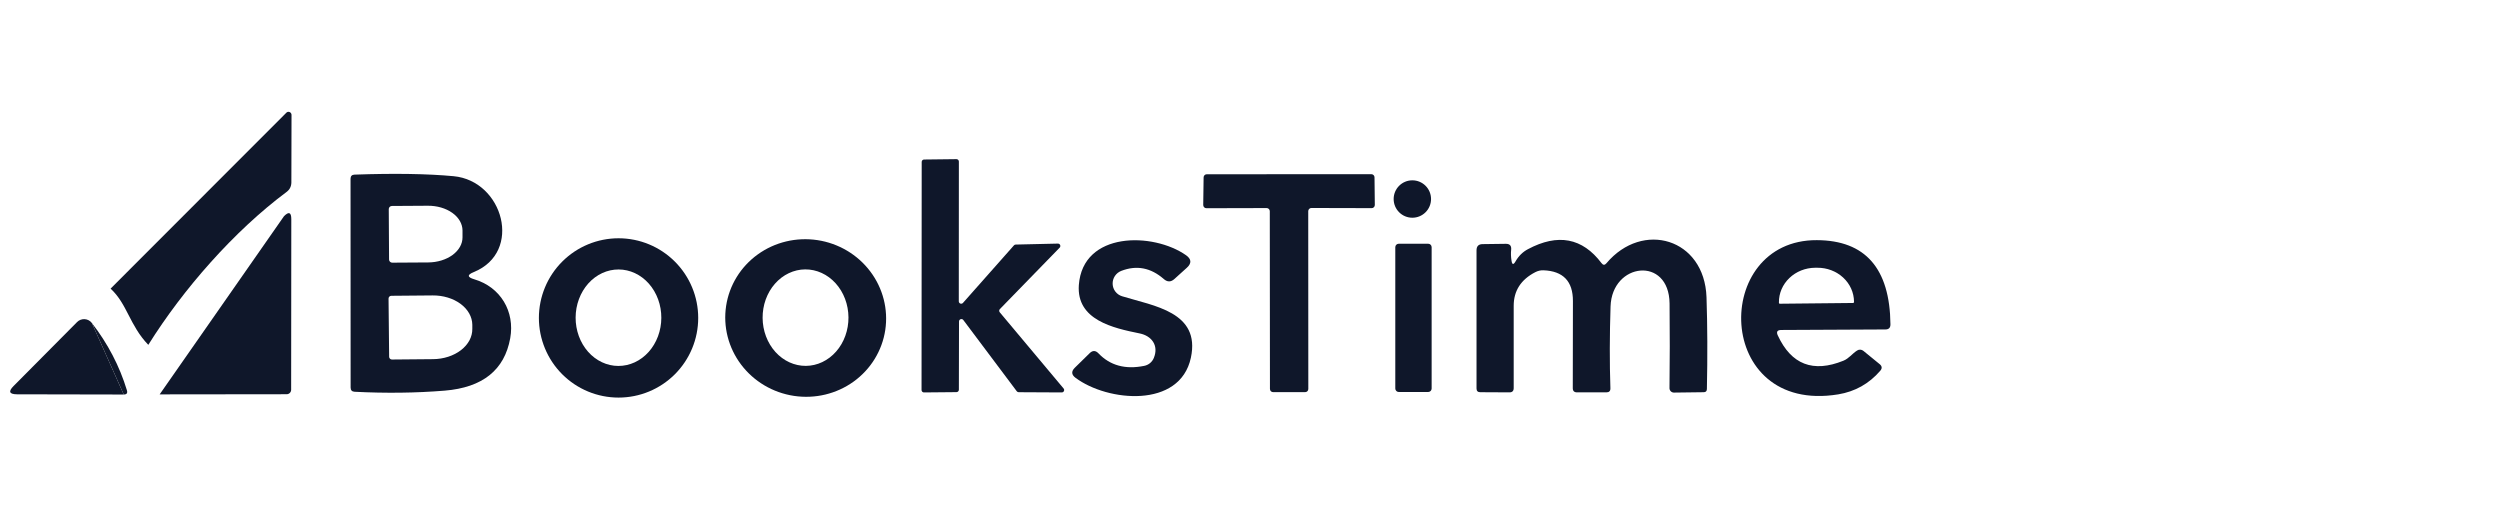
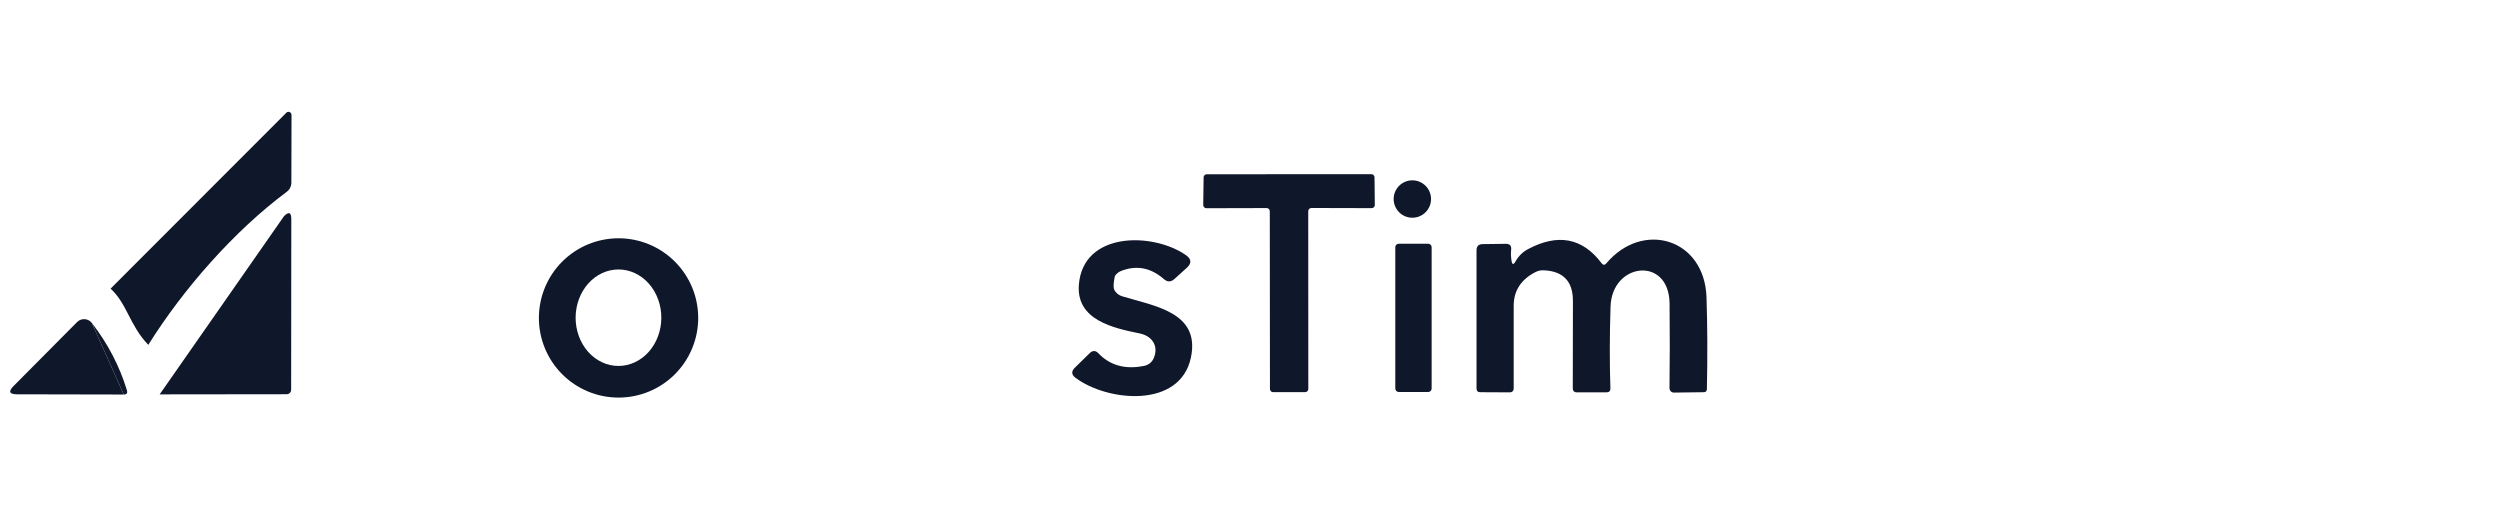
<svg xmlns="http://www.w3.org/2000/svg" width="230" height="48" viewBox="0 0 230 48" fill="none">
  <path fill-rule="evenodd" clip-rule="evenodd" d="M26.346 10.368L10.175 26.553C11.716 27.979 11.916 29.929 13.643 31.727C16.843 26.608 21.525 21.265 26.352 17.669C26.651 17.449 26.802 17.153 26.806 16.782L26.82 10.568C26.82 10.512 26.802 10.458 26.771 10.412C26.74 10.365 26.697 10.329 26.646 10.308C26.595 10.286 26.539 10.281 26.486 10.291C26.432 10.302 26.384 10.329 26.346 10.368Z" fill="#0F172A" />
-   <path d="M88.594 27.867L93.287 22.569C93.307 22.547 93.332 22.53 93.359 22.518C93.386 22.506 93.415 22.5 93.445 22.5L97.333 22.41C97.376 22.411 97.418 22.423 97.454 22.447C97.489 22.471 97.517 22.505 97.534 22.544C97.551 22.584 97.556 22.627 97.548 22.669C97.541 22.712 97.521 22.751 97.491 22.782L91.986 28.438C91.949 28.478 91.927 28.53 91.926 28.585C91.924 28.64 91.944 28.693 91.98 28.734L97.849 35.739C97.877 35.771 97.895 35.811 97.901 35.853C97.907 35.896 97.9 35.939 97.882 35.978C97.864 36.016 97.835 36.049 97.799 36.071C97.762 36.094 97.72 36.105 97.677 36.104L93.72 36.083C93.686 36.084 93.651 36.075 93.62 36.06C93.589 36.044 93.562 36.022 93.541 35.994L88.621 29.436C88.593 29.4 88.554 29.374 88.51 29.362C88.466 29.349 88.42 29.351 88.376 29.366C88.333 29.381 88.296 29.409 88.27 29.446C88.243 29.483 88.229 29.528 88.229 29.574L88.216 35.856C88.216 35.914 88.192 35.971 88.151 36.012C88.11 36.053 88.054 36.076 87.995 36.076L85.002 36.104C84.944 36.104 84.888 36.081 84.846 36.039C84.805 35.998 84.782 35.942 84.782 35.884L84.796 14.896C84.796 14.838 84.819 14.782 84.86 14.74C84.901 14.699 84.957 14.676 85.016 14.676L87.995 14.641C88.054 14.641 88.11 14.665 88.151 14.706C88.192 14.747 88.216 14.803 88.216 14.862L88.209 27.723C88.209 27.767 88.223 27.811 88.248 27.847C88.274 27.884 88.31 27.912 88.352 27.928C88.393 27.943 88.439 27.946 88.482 27.935C88.525 27.924 88.564 27.901 88.594 27.867Z" fill="#0F172A" />
  <path d="M129.936 20.031C130.886 20.031 131.656 19.261 131.656 18.31C131.656 17.36 130.886 16.59 129.936 16.59C128.986 16.59 128.216 17.36 128.216 18.31C128.216 19.261 128.986 20.031 129.936 20.031Z" fill="#0F172A" />
-   <path d="M43.625 25.692C46.054 26.408 47.382 28.658 46.941 31.115C46.414 34.042 44.404 35.65 40.913 35.939C38.276 36.154 35.512 36.189 32.622 36.042C32.378 36.028 32.257 35.9 32.257 35.657L32.25 16.451C32.25 16.203 32.372 16.075 32.615 16.066C36.289 15.937 39.328 15.985 41.732 16.21C46.301 16.637 48.111 23.188 43.597 25.025C42.969 25.277 42.978 25.5 43.625 25.692ZM35.766 19.238L35.794 23.876C35.794 23.914 35.801 23.953 35.816 23.988C35.831 24.024 35.853 24.056 35.881 24.083C35.908 24.11 35.941 24.131 35.977 24.145C36.013 24.159 36.051 24.166 36.09 24.165L39.407 24.144C40.245 24.137 41.047 23.89 41.636 23.457C42.226 23.023 42.555 22.439 42.551 21.832V21.199C42.549 20.898 42.465 20.6 42.304 20.323C42.143 20.045 41.908 19.794 41.612 19.583C41.316 19.372 40.965 19.206 40.58 19.093C40.194 18.981 39.781 18.925 39.365 18.928L36.048 18.949C35.973 18.951 35.901 18.982 35.849 19.036C35.796 19.09 35.766 19.162 35.766 19.238ZM35.746 27.475L35.801 32.828C35.803 32.895 35.83 32.958 35.878 33.004C35.925 33.05 35.989 33.076 36.055 33.076L39.854 33.042C40.33 33.037 40.802 32.961 41.241 32.819C41.68 32.676 42.078 32.47 42.412 32.212C42.746 31.954 43.01 31.648 43.189 31.314C43.367 30.979 43.457 30.622 43.453 30.262V29.876C43.444 29.151 43.054 28.459 42.369 27.953C41.684 27.448 40.76 27.169 39.799 27.179L36 27.213C35.966 27.213 35.933 27.22 35.901 27.233C35.87 27.247 35.842 27.266 35.818 27.29C35.794 27.315 35.775 27.343 35.763 27.375C35.751 27.407 35.745 27.441 35.746 27.475Z" fill="#0F172A" />
  <path d="M116.532 19.142L110.993 19.156C110.954 19.157 110.915 19.15 110.879 19.135C110.842 19.121 110.809 19.099 110.782 19.071C110.754 19.044 110.732 19.011 110.718 18.974C110.703 18.938 110.696 18.899 110.697 18.86L110.732 16.321C110.732 16.244 110.762 16.171 110.816 16.116C110.87 16.062 110.944 16.032 111.021 16.032L126.166 16.025C126.243 16.025 126.316 16.055 126.37 16.11C126.425 16.164 126.455 16.237 126.455 16.314L126.483 18.86C126.483 18.937 126.452 19.01 126.398 19.064C126.344 19.119 126.27 19.149 126.194 19.149L120.647 19.135C120.609 19.135 120.572 19.143 120.537 19.157C120.502 19.172 120.47 19.193 120.443 19.22C120.416 19.247 120.395 19.279 120.38 19.314C120.366 19.349 120.358 19.386 120.358 19.424L120.365 35.788C120.365 35.864 120.335 35.938 120.281 35.992C120.226 36.046 120.153 36.077 120.076 36.077H117.124C117.048 36.077 116.974 36.046 116.92 35.992C116.866 35.938 116.835 35.864 116.835 35.788L116.821 19.431C116.821 19.354 116.791 19.281 116.737 19.227C116.683 19.172 116.609 19.142 116.532 19.142Z" fill="#0F172A" />
  <path fill-rule="evenodd" clip-rule="evenodd" d="M26.8 20.167C26.8 19.529 26.575 19.438 26.126 19.892L14.689 36.283L26.373 36.269C26.483 36.269 26.588 36.225 26.665 36.148C26.743 36.071 26.786 35.966 26.786 35.856L26.8 20.167Z" fill="#0F172A" />
  <path d="M64.235 29.25C64.235 31.193 63.463 33.057 62.088 34.432C60.714 35.806 58.85 36.578 56.906 36.578C54.963 36.578 53.099 35.806 51.724 34.432C50.35 33.057 49.578 31.193 49.578 29.25C49.578 27.306 50.35 25.442 51.724 24.068C53.099 22.693 54.963 21.921 56.906 21.921C58.85 21.921 60.714 22.693 62.088 24.068C63.463 25.442 64.235 27.306 64.235 29.25ZM56.884 33.667C57.402 33.669 57.915 33.556 58.394 33.335C58.873 33.113 59.309 32.788 59.677 32.377C60.044 31.966 60.336 31.478 60.536 30.94C60.736 30.402 60.84 29.826 60.842 29.243C60.844 28.66 60.745 28.082 60.548 27.543C60.352 27.004 60.063 26.514 59.699 26.1C59.334 25.687 58.9 25.358 58.423 25.134C57.945 24.909 57.433 24.792 56.915 24.791C56.397 24.789 55.884 24.902 55.405 25.123C54.926 25.345 54.49 25.67 54.122 26.081C53.755 26.492 53.463 26.98 53.263 27.518C53.063 28.056 52.959 28.632 52.957 29.215C52.955 29.798 53.054 30.376 53.251 30.915C53.447 31.454 53.736 31.944 54.1 32.358C54.465 32.771 54.899 33.099 55.376 33.324C55.854 33.549 56.366 33.666 56.884 33.667Z" fill="#0F172A" />
-   <path d="M81.444 30.364C81.157 32.264 80.11 33.97 78.534 35.106C76.957 36.242 74.981 36.715 73.04 36.421C71.098 36.128 69.35 35.091 68.18 33.54C67.01 31.989 66.515 30.05 66.802 28.15C67.09 26.25 68.136 24.544 69.713 23.408C71.289 22.272 73.265 21.799 75.207 22.092C77.148 22.386 78.896 23.422 80.066 24.974C81.236 26.525 81.731 28.464 81.444 30.364ZM74.14 33.661C74.659 33.657 75.172 33.539 75.65 33.312C76.127 33.086 76.56 32.756 76.924 32.341C77.288 31.927 77.576 31.435 77.77 30.895C77.965 30.355 78.063 29.778 78.059 29.195C78.051 28.018 77.627 26.892 76.88 26.065C76.134 25.238 75.126 24.777 74.078 24.784C73.56 24.788 73.047 24.906 72.569 25.133C72.092 25.359 71.659 25.689 71.295 26.104C70.931 26.518 70.643 27.01 70.448 27.549C70.254 28.089 70.156 28.667 70.16 29.25C70.168 30.427 70.592 31.553 71.338 32.38C72.085 33.207 73.093 33.668 74.14 33.661Z" fill="#0F172A" />
-   <path d="M103.231 27.255C106.148 28.156 110.463 28.693 109.561 32.911C108.557 37.604 101.889 36.964 98.944 34.755C98.567 34.471 98.547 34.163 98.882 33.833L100.251 32.491C100.522 32.225 100.79 32.23 101.056 32.505C102.125 33.624 103.526 34.01 105.26 33.661C105.459 33.623 105.645 33.535 105.802 33.407C105.958 33.278 106.079 33.112 106.155 32.925C106.623 31.776 105.942 30.895 104.848 30.675C102.412 30.179 99.026 29.443 99.253 26.229C99.611 21.268 106.1 21.358 109.121 23.484C109.616 23.837 109.642 24.218 109.197 24.626L108.047 25.665C107.726 25.959 107.401 25.961 107.07 25.672C105.873 24.626 104.568 24.376 103.155 24.922C102.915 25.015 102.71 25.181 102.568 25.395C102.426 25.61 102.354 25.863 102.363 26.12C102.371 26.377 102.459 26.624 102.615 26.827C102.77 27.03 102.985 27.18 103.231 27.255Z" fill="#0F172A" />
+   <path d="M103.231 27.255C106.148 28.156 110.463 28.693 109.561 32.911C108.557 37.604 101.889 36.964 98.944 34.755C98.567 34.471 98.547 34.163 98.882 33.833L100.251 32.491C100.522 32.225 100.79 32.23 101.056 32.505C102.125 33.624 103.526 34.01 105.26 33.661C105.459 33.623 105.645 33.535 105.802 33.407C105.958 33.278 106.079 33.112 106.155 32.925C106.623 31.776 105.942 30.895 104.848 30.675C102.412 30.179 99.026 29.443 99.253 26.229C99.611 21.268 106.1 21.358 109.121 23.484C109.616 23.837 109.642 24.218 109.197 24.626L108.047 25.665C107.726 25.959 107.401 25.961 107.07 25.672C105.873 24.626 104.568 24.376 103.155 24.922C102.915 25.015 102.71 25.181 102.568 25.395C102.371 26.377 102.459 26.624 102.615 26.827C102.77 27.03 102.985 27.18 103.231 27.255Z" fill="#0F172A" />
  <path d="M139.425 24.055C139.709 23.555 140.09 23.179 140.567 22.926C143.324 21.454 145.581 21.881 147.338 24.206C147.485 24.404 147.636 24.408 147.792 24.22C151.116 20.27 156.814 21.922 156.999 27.351C157.086 29.966 157.098 32.78 157.034 35.794C157.029 35.987 156.931 36.083 156.738 36.083L153.999 36.118C153.891 36.118 153.788 36.075 153.712 35.999C153.636 35.923 153.593 35.819 153.593 35.712C153.625 33.193 153.628 30.594 153.6 27.915C153.552 23.539 148.301 24.144 148.171 28.191C148.084 30.842 148.079 33.352 148.157 35.719C148.166 35.971 148.042 36.097 147.785 36.097H145.088C144.822 36.097 144.691 35.964 144.696 35.698L144.709 27.695C144.714 25.878 143.81 24.936 141.998 24.867C141.737 24.858 141.487 24.915 141.248 25.039C139.922 25.723 139.26 26.755 139.26 28.136V35.705C139.26 35.971 139.127 36.102 138.86 36.097L136.184 36.083C135.954 36.083 135.84 35.969 135.84 35.739V23.03C135.84 22.654 136.025 22.463 136.397 22.459L138.523 22.431C138.899 22.422 139.067 22.605 139.026 22.982C138.993 23.312 139.005 23.647 139.06 23.986C139.115 24.358 139.237 24.381 139.425 24.055Z" fill="#0F172A" />
-   <path d="M163.881 30.358C163.51 30.358 163.402 30.525 163.558 30.86C164.797 33.539 166.808 34.315 169.593 33.186C170.095 32.987 170.405 32.532 170.852 32.25C170.938 32.192 171.04 32.163 171.144 32.168C171.248 32.173 171.349 32.212 171.43 32.278L172.93 33.503C173.155 33.686 173.173 33.888 172.985 34.108C171.958 35.301 170.666 36.026 169.111 36.283C157.688 38.141 157.447 22.045 167.15 22.094C171.609 22.112 173.866 24.692 173.921 29.835C173.926 30.151 173.77 30.31 173.453 30.31L163.881 30.358ZM163.751 27.943L170.487 27.874C170.509 27.874 170.53 27.865 170.546 27.85C170.561 27.834 170.57 27.813 170.57 27.791V27.75C170.561 26.915 170.201 26.117 169.567 25.533C168.934 24.949 168.079 24.625 167.191 24.633H166.985C166.544 24.637 166.109 24.722 165.703 24.884C165.298 25.047 164.93 25.283 164.622 25.579C164.313 25.875 164.069 26.225 163.904 26.609C163.74 26.993 163.657 27.404 163.661 27.819V27.86C163.661 27.872 163.664 27.883 163.668 27.893C163.673 27.904 163.679 27.913 163.688 27.921C163.696 27.929 163.706 27.935 163.717 27.938C163.728 27.942 163.739 27.944 163.751 27.943Z" fill="#0F172A" />
  <path d="M131.395 22.424H128.684C128.509 22.424 128.367 22.566 128.367 22.741V35.746C128.367 35.921 128.509 36.063 128.684 36.063H131.395C131.57 36.063 131.711 35.921 131.711 35.746V22.741C131.711 22.566 131.57 22.424 131.395 22.424Z" fill="#0F172A" />
  <path fill-rule="evenodd" clip-rule="evenodd" d="M1.567 36.276L11.386 36.296L8.448 29.711C8.37 29.609 8.27 29.525 8.157 29.465C8.043 29.405 7.918 29.37 7.789 29.362C7.661 29.354 7.532 29.374 7.412 29.42C7.292 29.466 7.183 29.537 7.093 29.628L1.251 35.512C0.746 36.017 0.851 36.271 1.567 36.276Z" fill="#0F172A" />
  <path d="M11.675 35.904C11.001 33.684 9.925 31.619 8.448 29.711L11.386 36.296C11.657 36.296 11.754 36.166 11.675 35.904Z" fill="#0F172A" />
</svg>